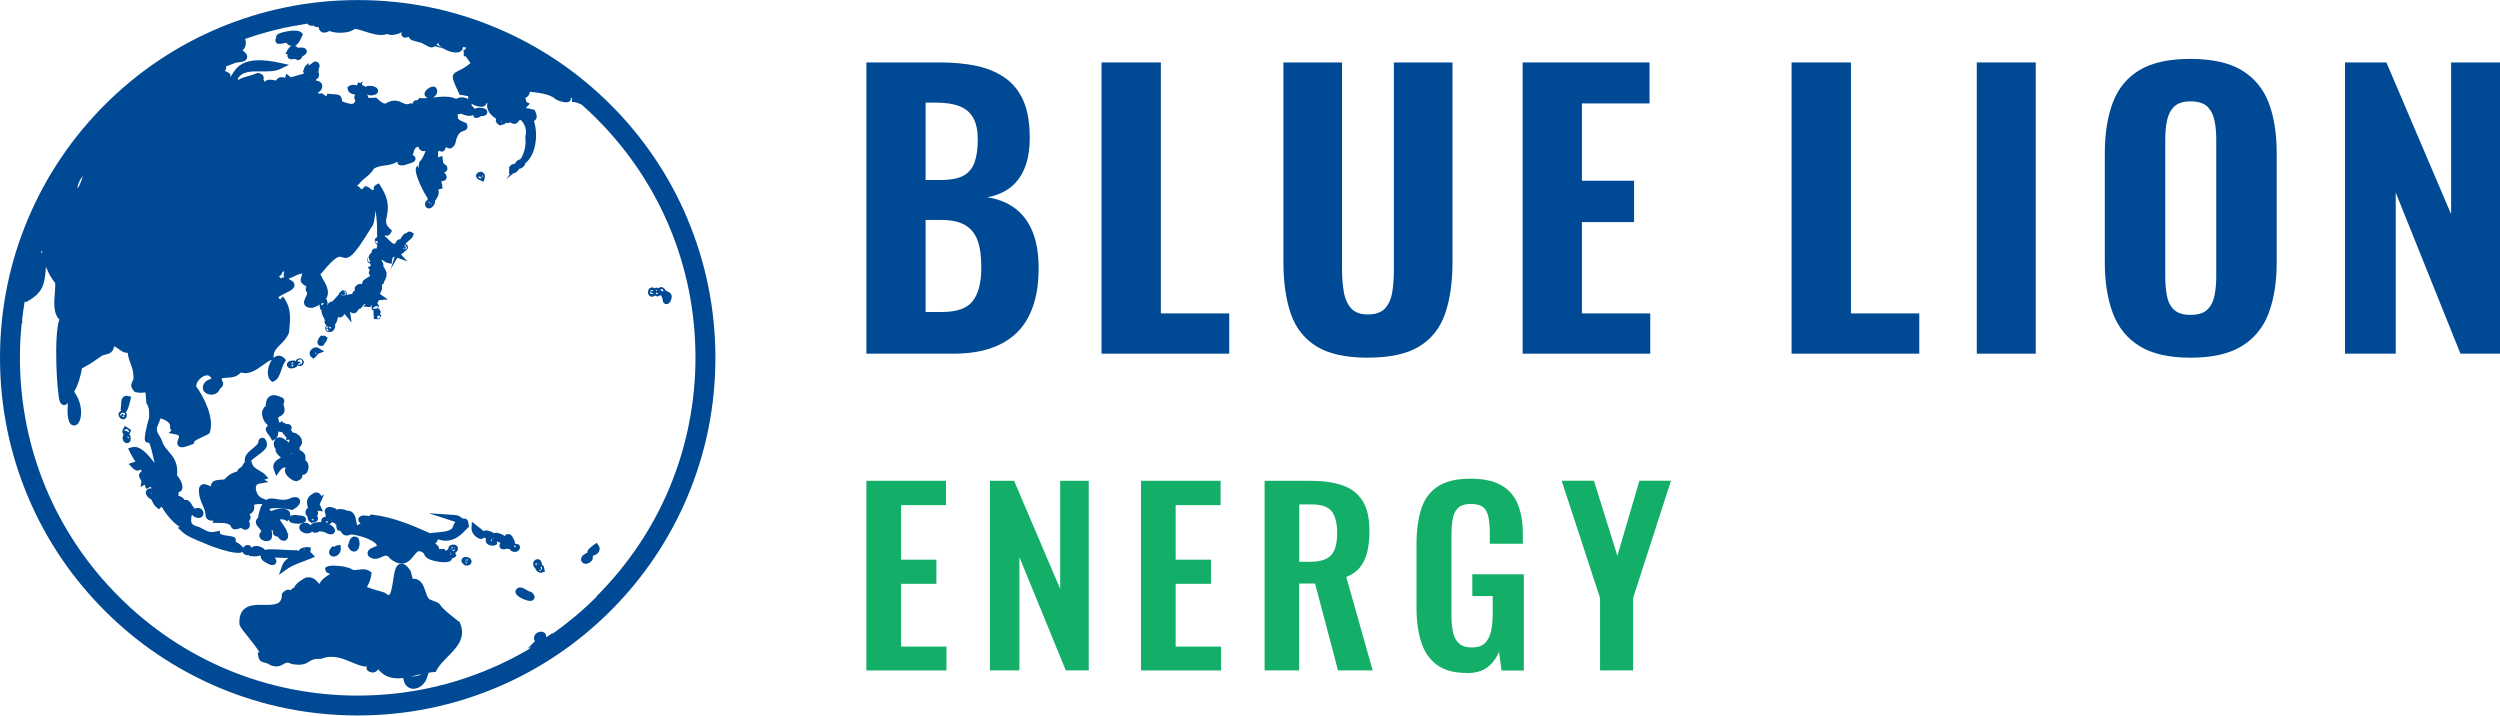
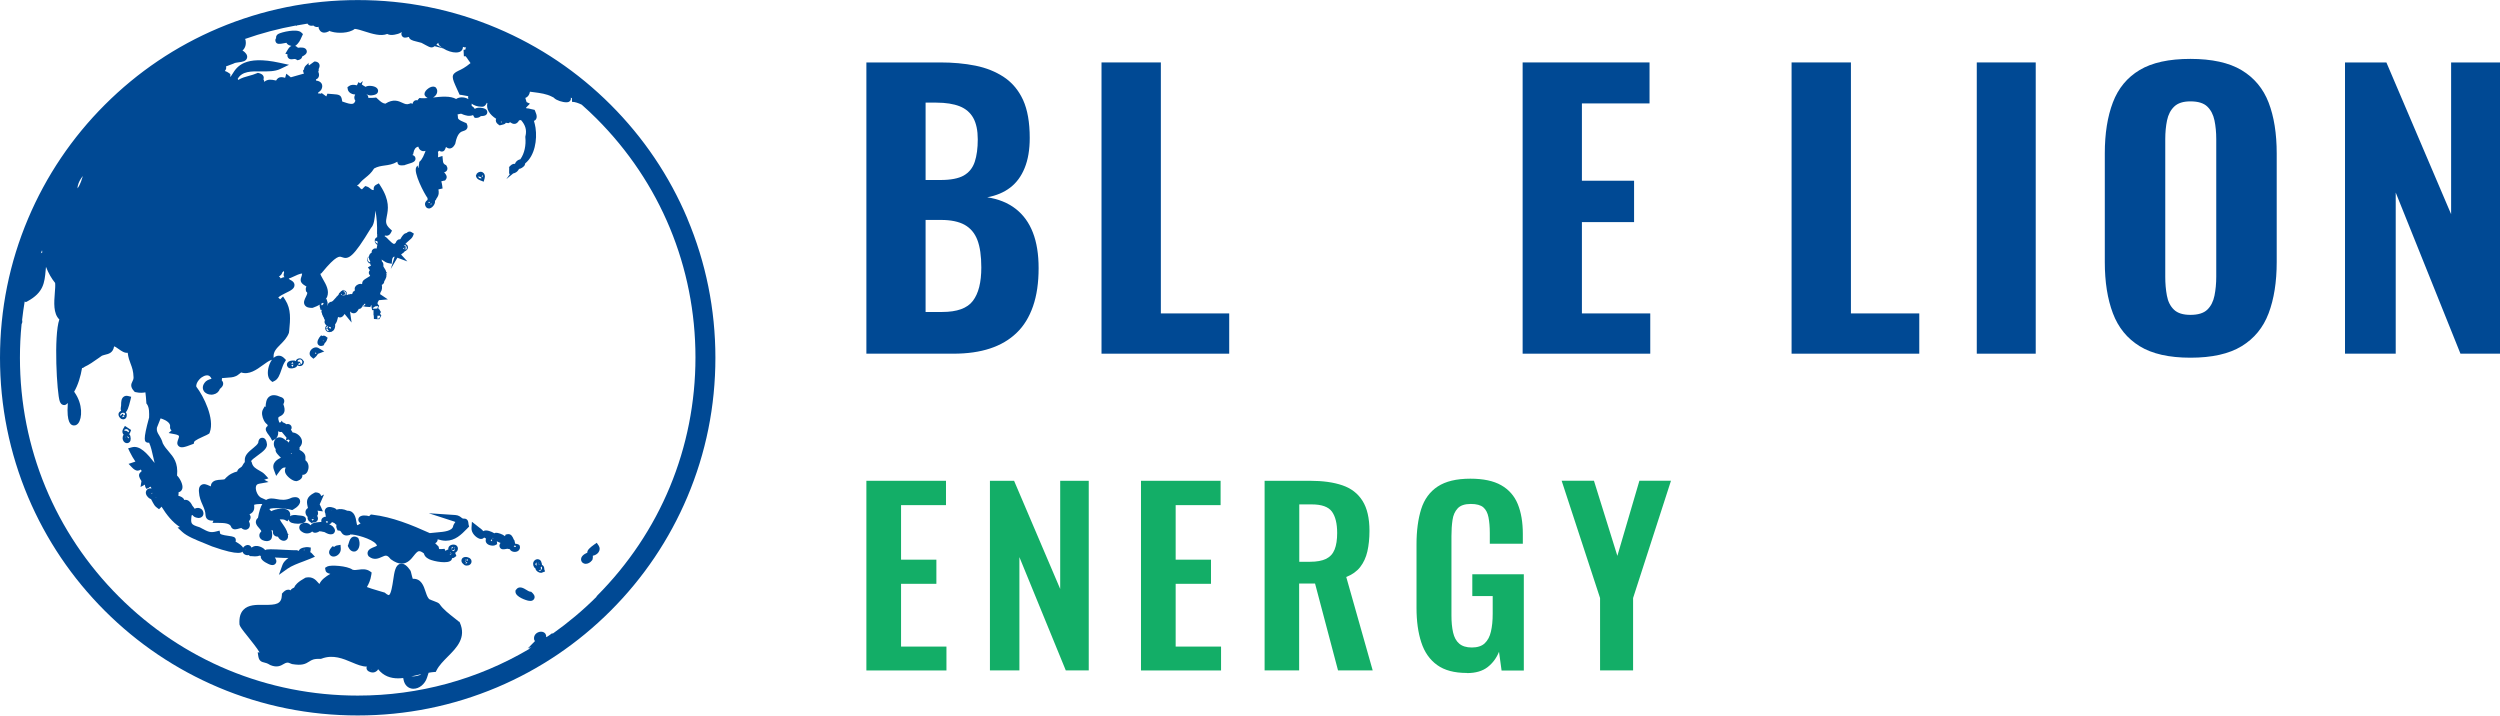
<svg xmlns="http://www.w3.org/2000/svg" id="_レイヤー_2" data-name="レイヤー 2" viewBox="0 0 380 108.76">
  <defs>
    <style>
      .cls-1 {
        fill: #004994;
      }

      .cls-2 {
        fill: #13ae67;
      }
    </style>
  </defs>
  <g id="_レイヤー_1-2" data-name="レイヤー 1">
    <g>
      <g>
        <path class="cls-1" d="M48.8,52.59c.06,0,.12-.01.18-.03l.19-.05.11-.18s.05-.09.06-.15c0,0,0-.01.01-.02.19-.16.3-.37.32-.44l.13-.38-.3-.22c-.06-.05-.26-.17-.53-.05l-.16-.1-.28.34s-.08.11-.11.21c-.04.05-.08.12-.11.21-.14.38-.02.6.1.71.1.1.23.15.37.15ZM49.07,51.75l.03-.03s0,0,0,0c.06.06.11.12.13.18l-.17-.14ZM48.91,51.33s.01,0,.02,0h-.05s.02,0,.03,0Z" />
        <path class="cls-1" d="M42.3,5.16c-.37.22-.35.52-.33.64-.11.13-.15.28-.09.49.16.5.6.42,1.57.23.03,0,.06-.01.09-.02,0,0,0,0,0,0,.16.33.48.42.76.48-.26.11-.44.36-.58.6l-.35.59.33.08c-.04.2-.02.38.11.55.22.27.54.22.71.19.21-.04.34-.05.51.05l.19.12.22-.06c.2-.06.35-.17.43-.32.04-.07.06-.14.07-.2.28-.13.85-.43.66-.94-.17-.48-.86-.45-1.31-.38-.12-.12-.26-.23-.42-.28l.04-.03c.51-.37.72-.84.9-1.25l.24-.52-.26-.25c-.64-.62-3.03-.04-3.49.23Z" />
        <path class="cls-1" d="M40.63,64.52c.01.08.04.15.07.23-.06.03-.12.07-.17.13-.33.39,0,.84.36,1.3.09.12.21.28.24.35l.25.47.46-.27c.32-.19.45-.62.45-.94,0-.08-.01-.15-.03-.23.17.08.36.14.57.09.24.31.55.68.72.87l-.1.4.45-.11c.05.05.1.11.14.17-.01.01-.02.02-.03.03-.07.08-.11.17-.13.27-.02-.03-.05-.07-.08-.1l-.22-.23-.08.03-.06-.05c-.72-.68-1.24-.44-1.43-.31-.38.27-.5.87-.28,1.36.05.11.11.2.18.28-.11.32.14.61.3.8.17.2.33.37.49.5-.52.26-1.48.78-1.05,1.9l.33.88.55-.76c.22-.31.45-.49.67-.52.08-.01.16,0,.24.01-.11.17-.24.5,0,.95.25.46,1.04,1.11,1.57,1.11.03,0,.06,0,.08,0l.08-.02c.25-.08.59-.22.74-.56.06-.14.07-.27.05-.38.04,0,.08,0,.12,0,.37-.03.67-.35.78-.84.13-.54-.03-1.06-.41-1.34-.04-.06-.03-.11-.02-.24.03-.42,0-.9-.84-1.34l-.06-.03c.01-.13.02-.26,0-.39.36-.34.48-.82.29-1.28-.2-.48-.73-.92-1.34-.98-.07-.14-.17-.28-.26-.41.05-.07.09-.15.11-.24.04-.25-.1-.53-.44-.61l-.08-.02h-.08c-.08.02-.15.03-.21.03-.12-.1-.24-.16-.32-.2l-.06-.03s-.09-.03-.14-.04l-.19-.27-.11.24c-.09,0-.18.03-.25.05-.27-.78-.13-.84.08-.93.75-.35.91-.88.54-1.87.1-.19.22-.44.09-.72-.12-.25-.36-.33-.5-.37-.69-.32-1.22-.36-1.63-.12-.58.34-.63,1.08-.66,1.62,0,0,0,.01,0,.02l-.14-.09-.26.47c-.27.47-.1,1.17.13,1.63.14.29.32.5.52.64ZM44.3,68.99s-.07-.04-.11-.07c.06-.02.12-.05.17-.08l-.05.15s0,0,0,0ZM44.18,68.52s0-.02.01-.02c.01,0,.02.01.03.02-.02,0-.03,0-.04,0Z" />
        <path class="cls-1" d="M49.24,75.17l-.44.23s0-.02,0-.03c-.04-.21-.2-.47-.73-.52h-.15s-.13.05-.13.05c-1.25.64-1.21,1.29-1.04,2.06.02.08.04.17.06.26-.21.11-.33.3-.37.5-.06.31.1.65.33.86,0,0,0,.01,0,.01-.04.15-.06.44.31.71l.32.24.15-.13c.19.02.48,0,.66-.23.06-.08.19-.3.08-.61l-.02-.05s-.05-.07-.07-.1c.22-.26.15-.57.06-.8l.82.11-.37-.83c-.04-.1-.09-.18-.12-.24.02-.05.05-.12.09-.19l.57-1.3ZM47.73,78.69s-.07-.02-.11-.03c0,0,.01,0,.02-.01.03,0,.05,0,.08,0,0,.01,0,.03,0,.05ZM47.34,78.88s.02.02.03.03c0,0,.02,0,.03,0l-.05.02s0-.03-.01-.04ZM47.51,79.14s-.1-.08-.14-.16l.13-.07c.06,0,.14.01.2,0-.05.11-.13.19-.19.21Z" />
        <path class="cls-1" d="M69.76,94.5l-.09-.08c-.19-.15-.38-.3-.58-.46-.85-.67-1.74-1.35-2.26-2.12l-.05-.06c-.15-.16-.38-.25-.86-.43-.19-.07-.51-.19-.7-.29l-.15-.21c-.16-.23-.28-.6-.4-.96-.26-.8-.65-1.99-1.93-1.91-.07-.19-.15-.53-.19-.69-.07-.31-.11-.49-.21-.63-.38-.53-.89-1.11-1.5-.96-.74.18-.89,1.2-1.08,2.5-.1.69-.32,2.13-.64,2.25-.04.01-.21-.01-.55-.3l-.08-.07-.95-.28c-.81-.24-1.47-.44-1.77-.57.02-.03.03-.06.05-.09.19-.34.5-.91.63-1.82l.04-.3-.25-.18c-.57-.4-1.22-.32-1.74-.25-.34.05-.67.09-.92,0-.81-.6-3.34-.74-3.82-.49l-.35.21.06.36c.05.3.27.45.74.56-.68.39-1.38.89-1.65,1.53-.06-.03-.17-.16-.25-.25-.3-.35-.81-.92-1.8-.72l-.08.02-.17.1c-.3.17-.76.44-1.11.78-.23.22-.37.43-.44.62h0s-.29.15-.29.15c-.13.07-.2.17-.24.27-.1-.06-.22-.1-.37-.1,0,0,0,0,0,0-.35,0-.63.25-.83.47l-.13.14v.19c-.06,1.4-.84,1.53-2.75,1.51-1.16-.02-2.36-.03-3.1.75-.47.49-.66,1.2-.6,2.17v.06c.07.32.39.75,1.31,1.89.52.65,1.41,1.76,1.75,2.37l-.29-.03.1.64c.12.73.56.83.89.91.21.05.48.11.87.36l.08.04c1.01.42,1.59.08,2.01-.17.37-.21.57-.33,1.14-.04l.14.05c1.48.25,2.01,0,2.61-.39.36-.23.67-.44,1.66-.4h.1s.1-.03.1-.03c1.74-.67,3.28-.01,4.65.57.73.31,1.52.64,2.25.63-.02.05-.06.1-.06.16,0,.11,0,.37.31.56.14.09.4.18.65.18.13,0,.26-.03.38-.09.11-.06.35-.18.42-.41.84,1.05,1.91,1.39,3.05,1.39.25,0,.51-.02.77-.05l.06.3c.16.78.7,1.29,1.41,1.33.03,0,.06,0,.09,0,.88,0,1.74-.7,2.06-1.69l.24-.74c.27-.05.54-.09.8-.11l.29-.02.13-.26c.37-.73,1.04-1.4,1.69-2.06,1.35-1.35,2.87-2.89,1.83-5.19l-.05-.11ZM56.5,101.78s.03.01.05.01c0,.01-.02.03-.03.04-.01-.01-.01-.04-.02-.05ZM64.01,102.47c-.24.24-.9.36-1.5.35.35-.08.7-.16,1.04-.24.16-.04.32-.08.47-.12h-.01Z" />
        <path class="cls-1" d="M79.03,83.17c0-.39-.22-.46-.74-.54,0-.17-.06-.33-.09-.43v-.08s-.09-.08-.09-.08c-.03-.04-.04-.1-.07-.15-.09-.22-.33-.82-.93-.69l-.26.06-.09.24c-.4-.33-1.1-.53-1.37-.52-.09,0-.17.04-.25.08l-.28-.15s-.92-.48-1.37-.19l-.03.02c-.07-.09-.14-.17-.2-.23l-1.53-1.2-.06.95c-.05.77.68,1.44,1.2,1.62.09.03.18.04.26.04.21,0,.36-.1.46-.22.08.06.18.11.29.17-.12.27-.06.57.15.77.2.2.57.3.87.3.13,0,.25-.02.34-.06l.33-.17-.04-.35s-.02-.06-.03-.09l.1.05c.17.08.33.16.48.21-.14.18-.23.4-.11.66.2.4.63.31.92.26.08-.01.2-.04.22-.04l.38.07c.13.28.45.41.75.41.07,0,.14,0,.21-.02.36-.07.59-.35.59-.68ZM78.41,83.15s0,0,0,0c-.1-.01-.24-.03-.33-.05.08-.06.14-.14.17-.22.06.03.14.11.17.26ZM74.93,81.75s.04.07.06.11c-.02,0-.05-.02-.07-.02l-.06-.04.07-.05ZM74.81,82.16s0,.08-.03.11l-.03-.02.06-.1ZM74.74,82.25l-.16-.08c.05-.09.13-.16.2-.19,0,.01.01.02.02.04l-.05.23ZM76.75,83.08h.01s0,0,0,0c0,0,0,0-.01,0Z" />
        <path class="cls-1" d="M90.7,82.5l-.42.3c-.58.42-1.05.81-1.01,1.21-.05.02-.1.04-.15.07-.72.34-.81.76-.8.98.01.28.2.52.47.6.08.03.16.04.25.04.32,0,.67-.18.93-.51l.07-.09.03-.11c.03-.12.07-.32.04-.52.34-.06.68-.25.87-.53.22-.32.23-.7.01-1.02l-.29-.42Z" />
        <path class="cls-1" d="M80.87,90.07l-.13-.12-.17-.02c-.14-.01-.38-.16-.58-.28-.36-.22-1.1-.69-1.56,0l-.08.12v.15c-.02.85,1.78,1.35,1.8,1.35.09.02.27.07.45.07.22,0,.45-.06.59-.31.24-.44-.18-.83-.32-.96Z" />
        <path class="cls-1" d="M49,80.83c.19,0,.29.01.56.18h0c.16.09.45.21.73.21.17,0,.33-.04.45-.16.07-.06.38-.4-.03-.89-.14-.22-.4-.35-.68-.49.19-.05.34-.14.41-.31,0,0,0-.02,0-.03.13.06.26.13.4.17.08.12.19.21.31.27-.05.14-.06.34.05.58l.11.26.28.04c.14.02.16.05.26.2.12.2.4.67,1.12.5l.22-.05.04-.07c.65-.06,3.26.61,3.95,1.47.1.13.11.2.1.26-.09.05-.25.11-.37.16-.43.17-.88.35-1.01.75-.06.2-.04.41.08.59l.04.07.06.05c.75.61,1.47.29,1.95.07.55-.25.8-.36,1.28.25l.1.1c.65.48,1.19.66,1.64.66.9,0,1.46-.7,1.84-1.19.28-.35.54-.68.8-.7.18-.02.44.1.75.35.05.27.23.6.79.87.74.35,2.9.75,3.37.14.07-.09.1-.19.11-.3.02,0,.03,0,.05,0,.09,0,.18-.02.28-.09l.33-.24-.14-.37s-.04-.07-.06-.1c.11-.05.21-.14.32-.29l.04-.06c.16-.31.07-.65-.22-.82-.31-.18-.86-.11-1.09.25-.07.11-.1.26-.08.41h0c-.21.03-.33.12-.41.21,0,0-.01-.01-.01-.01l-.15-.31-.34.03c-.36.03-.45,0-.47,0,0,0-.03-.04-.06-.2l-.02-.15-.1-.11c-.09-.1-.22-.22-.36-.35-.02-.02-.05-.04-.07-.07.19-.1.34-.25.37-.49,0-.04,0-.07,0-.11.44.14.86.22,1.23.22,1.45,0,2.38-.95,3.22-1.81l.34-.35-.08-.28c-.02-.09-.03-.16-.03-.23-.04-.59-.4-.71-.73-.7h-.08s-.05.02-.21-.11c-.19-.16-.48-.4-.97-.43l-4.04-.27,3.85,1.25c.09.03.15.05.2.08-.02.04-.05.07-.07.1-.08.11-.16.24-.23.39l-.04.14c-.11.75-1.49.87-2.23.93l-1.32.13c-2.77-1.25-5.7-2.45-8.71-2.8l-.24-.03-.17.16s-.07.06-.11.1l-.18-.05s-1.14-.28-1.41.36c-.07.17-.11.48.3.78-.28.2-.44.26-.52.28-.05-.12-.09-.38-.12-.54-.09-.56-.28-1.69-1.37-1.66-.56-.27-1.15-.33-1.65-.17-.04-.06-.1-.12-.18-.17-.18-.11-.98-.42-1.39-.06l-.05.05c-.2.23-.22.52-.08.75l.05.34s.04.09.06.14c-.17.03-.29.07-.3.07-.35.14-.45.42-.42.63v.08s.03.02.04.04c-.06,0-.11,0-.18.01-.78.06-1.3.13-1.47.5-.03-.02-.06-.04-.09-.06-.17-.2-.45-.32-.77-.32-.43,0-.77.22-.86.55-.04.15-.08.54.41.83.23.17.51.24.76.24.22,0,.42-.05.57-.14.08-.04.14-.1.19-.16.09.1.21.17.35.19.21.03.53-.04.78-.23.17.04.31.05.43.05ZM49.84,79.24c-.02.12-.07.22-.13.27-.01,0-.03-.02-.05-.03l-.14-.26c.1.02.22.03.32.02ZM68.47,84.01l.13.07h.02s.01.04,0,.06c0,0,0,0,0,.01-.07-.05-.14-.09-.23-.11.01-.01.02-.03.03-.04,0,0,.02-.01.03-.02.01,0,.02.02.03.03ZM68.53,84.33l-.08-.05c-.05-.03-.09-.06-.14-.08,0,0,0,0,0,0,.09.03.2.05.27.05-.01.03-.02.07-.04.1v-.02ZM68.69,83.63c-.09-.14-.08-.3-.02-.43.03-.04.1-.07.17-.08l-.04.19c-.15.04-.25.15-.05.29.15.03.21.07.35-.13.06-.12-.02-.17-.14-.18l.07-.11s.14.17.1.35c-.04.17-.16.24-.19.25-.07-.05-.15-.1-.23-.14,0,0-.02-.01-.02-.02ZM50.36,77.62s-.03,0-.04,0c0-.02,0-.04.02-.05,0,.02.01.04.02.06Z" />
        <path class="cls-1" d="M46.51,78.96c0-.52-.52-.57-1.19-.63-.43-.08-.95-.1-1.24.15.12-.43-.06-.76-.31-.94-.55-.39-1.82-.22-2.55.16-.16-.16-.24-.27-.28-.33.48-.24,2.4-.12,3.28.11l.19.05.17-.09c.59-.32,1.21-.89,1-1.45-.1-.27-.39-.55-1.18-.36l-.1.04c-.89.43-1.61.31-2.24.19-.54-.1-1.1-.19-1.61.13l-.76-.34c-.46-.2-.87-1.03-.8-1.61.04-.3.18-.45.49-.51l1.44-.26-.66-.35.64-.21-.53-.58c-.24-.26-.55-.44-.86-.61-.51-.29-.96-.55-1.11-1.11l-.07-.25-.08-.03v-.02c.12-.23.62-.59,1.03-.89.78-.57,1.59-1.16,1.37-1.88-.04-.34-.24-.8-.68-.8-.2,0-.56.09-.62.76-.09.25-.5.59-.83.86-.61.5-1.23,1.02-1.21,1.75v.33c-.14.14-.24.32-.3.43-.05.09-.1.19-.14.23-.09.1-.17.14-.26.2-.21.13-.4.29-.46.57-.57.14-1.23.42-1.82,1.08l-.05.07c-.08.07-.44.09-.64.1-.48.03-1.03.07-1.33.49-.11.15-.16.32-.17.52-.08-.03-.17-.07-.23-.1-.37-.17-.82-.38-1.22-.11-.37.25-.38.72-.35,1.04.04.83.31,1.44.55,1.98.22.5.44.98.46,1.65.1.73.79.77,1.2.75l-.15.34h.89c.85,0,1.77.05,1.94.59l.03.08.05.07c.29.37.75.23,1.12.12.1-.03.24-.07.34-.09.22.2.44.27.63.27s.33-.07.44-.16c.29-.25.32-.7.1-1.12.04-.06.09-.13.13-.2.15-.25.14-.46.1-.59-.03-.11-.09-.2-.15-.27.79-.36.74-.97.72-1.29,0-.06-.01-.15-.03-.14,0,0,.15-.12.9-.14h.36c-.27.45-.48,1.12-.66,2.11-.18.14-.28.31-.31.51-.07.43.22.74.47,1.02.29.32.36.44.34.54-.4.37-.29.75-.24.87.17.42.69.59,1.08.59.06,0,.11,0,.16-.01.37-.05.55-.28.6-.5.12-.38.05-.81-.04-1.19.08.06.16.1.23.13-.04.18-.04.39.09.58.17.26.44.31.67.32.15.39.61.68,1,.61.28-.05.55-.3.52-.74,0-.05-.01-.1-.02-.15l.13-.06-.16-.12c-.13-.55-.44-.99-.74-1.43-.18-.25-.34-.49-.47-.74.25-.02.62,0,.75.07l.42.22.17-.28.07.16c.15.32.54.46,1.35.49h.03s.03,0,.03,0c.63-.06,1.17-.11,1.17-.64Z" />
        <path class="cls-1" d="M54.33,81.7c-.29-.18-.54-.16-.69-.1-.39.15-.51.55-.62.91-.03.09-.05.18-.08.26l-.08.2.09.19c.27.56.61.68.85.68.14,0,.25-.04.29-.06.58-.27.7-1.24.42-1.87l-.06-.14-.13-.08Z" />
        <path class="cls-1" d="M50.8,83.12l-.27-.09-.22.27c-.42.5-.29.85-.17,1.02.13.18.33.28.56.28.1,0,.21-.02.32-.06.4-.14.82-.57.78-1.17l-.04-.56-.55.1c-.18.03-.31.13-.41.22Z" />
        <path class="cls-1" d="M47.64,54.53l.32-.27c.1-.08.17-.18.24-.29.04-.05.1-.15.14-.19l.95-.36-.9-.53c-.4-.23-.92,0-1.17.37-.24.35-.2.76.1,1l.32.27ZM48.06,53.79s-.1,0-.17-.04l.12-.21c.06.08.07.19.05.25Z" />
        <path class="cls-1" d="M43.98,55.94l.07.04h.08s.07.02.12.02c.27,0,.82-.08.96-.48.11.08.24.13.38.13h0c.25,0,.46-.15.55-.39l.07-.28-.15-.22c-.29-.42-.67-.29-.83-.21l-.12.08c-.08.07-.13.16-.15.26-.06-.04-.12-.07-.21-.09h-.05s-.9-.08-1.07.47c-.06.21-.01.51.34.69ZM45.28,55.36l.27-.2.14.27c-.11.05-.29.02-.4-.07ZM45.59,54.63c.13,0,.27.08.33.23.07.17.02.37-.12.5l-.21-.22h0s.06-.02.08-.06h0c-.07-.09-.08-.15-.22-.08l-.25-.1c.06-.15.21-.26.38-.26ZM44.47,55.74c-.07-.04-.14-.13-.19-.26.1,0,.21-.02.31-.05l-.06.24s-.04.05-.06.07ZM44.58,55.27c-.07,0-.2.02-.3.04l.14-.28s.13.11.17.24Z" />
        <path class="cls-1" d="M19,63.66c.07-.04.28-.2.26-.51.02-.14,0-.32-.15-.51.21-.13.42-.58.72-1.85l.11-.48-.48-.12c-.25-.06-.49-.02-.67.12-.36.27-.37.78-.38,1.15,0,.05,0,.1,0,.14-.06.32-.11.65,0,.86-.21.07-.31.22-.34.28-.16.32.02.64.22.82.14.13.29.18.43.18.11,0,.2-.03.28-.08ZM18.6,63.42l.04-.23c.07.06.14.08.1-.07.05-.1-.02-.15-.06-.2-.16-.03-.18.04-.16.11l-.24.17s-.02-.07-.03-.1c.02-.1.08-.22.22-.3.15-.09.31-.08.42-.04l-.21.16.21-.15s.05.03.07.04c.02.02.06.12.04.24l-.27.07.21.1c-.1.16-.27.21-.35.19h0Z" />
        <path class="cls-1" d="M19.8,66.29l-.03-.15-.14-.14c.06-.07.11-.15.16-.27l.14-.37-.94-.62-.27.45c-.15.25-.16.55-.01.78.02.04.06.06.09.09-.24.34-.2.77,0,1.03.13.17.31.27.5.27.08,0,.16-.02.23-.05.31-.14.41-.49.29-1.01ZM19.59,66.64l-.33-.29c.17-.01.29.08.34.15.04.07-.02.14-.02.14ZM19.16,65.23c.16,0,.31.07.39.21.06.09.06.2.02.27l-.43-.26-.03.05-.27-.09c.03-.05.14-.17.32-.17ZM18.96,66.49s.11-.09.19-.12l-.09.09-.1.02Z" />
        <path class="cls-1" d="M22.57,74.23s-.03,0-.05,0c.01,0,.03,0,.04.01h0Z" />
        <path class="cls-1" d="M82.53,85.96s-.1-.08-.16-.11c0-.02,0-.04,0-.06,0-.1-.02-.2-.07-.29-.03-.2-.15-.34-.28-.42-.25-.15-.57-.1-.78.12-.25.26-.28.65-.06,1.01.06.08.13.14.21.19,0,.04,0,.09.02.13.1.27.48.54.81.54.06,0,.11,0,.16-.03l.47-.18-.12-.35c.02-.22-.06-.43-.22-.58ZM82.04,85.75s0,.01,0,.01c-.05,0-.11,0-.16.02,0-.05-.02-.09-.07-.11.02-.08.01-.12-.02-.15.02,0,.04,0,.06,0l-.05.15.24.07ZM81.37,85.79c0-.18.17-.25.22-.27.02,0,.04,0,.05,0-.09.05-.16.2-.05.39-.01.01-.03.02-.04.04-.02,0-.04,0-.05-.01-.06-.04-.1-.08-.13-.13,0,0,0,0,0-.01ZM82.35,86.53l-.12.04.08.03c-.05.07-.12.12-.18.15-.09.03-.19.01-.27-.05l.37-.12h0s0,0,0,0c.04-.12,0-.21-.07-.27.06-.06.11-.14.15-.22,0,0,0,0,0,0,.04.06.1.18.08.33,0,.04-.02.08-.04.11Z" />
        <path class="cls-1" d="M70.79,84.66c-.36-.01-.56.19-.62.38-.13.38.18.66.35.78.12.12.27.15.41.15.11,0,.22-.02.29-.04l.14-.06c.25-.14.36-.4.3-.66-.1-.42-.61-.55-.87-.56ZM71.09,85.01s.05.13.05.21l-.05.04s-.03-.01-.04-.02l-.06-.26s.06.02.1.03ZM70.85,85.01l.11.19c-.08-.03-.18-.04-.24-.04.03-.07.08-.12.13-.15ZM70.67,85.37s.01-.04.02-.07c.04.04.09.09.18.15l-.19-.05s0-.02,0-.03ZM70.8,85.66s-.03-.03-.04-.05l.11-.16h0s0,.02.07.02l.11.03c-.08.1-.18.15-.25.16Z" />
-         <path class="cls-1" d="M101.89,44.56l-.07-.06c-.19-.12-.41-.26-.63-.31-.07-.23-.26-.43-.53-.52l-.12-.04-.12.02c-.14.02-.24.08-.33.14-.15-.07-.32-.09-.48-.03-.04.01-.07.04-.1.06-.2-.15-.45-.18-.67-.06-.1.05-.41.28-.33.83l.02.11.06.09c.12.19.31.3.52.31h.02c.11,0,.28-.04.43-.19.1.07.21.13.32.14.02,0,.04,0,.06,0,.15,0,.27-.07.37-.17.04.01.06.03.1.04h.01s.07.01.11.02c.04.16.1.32.18.5l.02.05c0,.23.05.61.43.72.04.01.09.02.15.02.16,0,.39-.07.58-.4.17-.31.37-.92,0-1.26ZM100.24,44.27s0,.02,0,.03c0,.02-.01.05-.02.07,0-.03,0-.07.01-.1ZM100.55,44.43s.03,0,.05,0c-.01.02-.03.04-.04.06v-.06ZM100.63,43.94s.02,0,.03,0c0,0,0,0,0,0h0c.06.02.15.12.17.27-.05.02-.09.05-.14.09-.02-.03-.05-.06-.09-.09l.07-.26h0l-.07.26s-.06-.04-.1-.06c-.02,0-.03.01-.05.02,0-.01,0-.03-.01-.04-.02-.03-.04-.05-.06-.08.08-.07.18-.11.25-.11ZM99.88,44.06c-.02.06-.03.12-.04.17-.04,0-.07,0-.08.05,0-.06-.02-.12-.05-.18.05-.03.1-.03.16-.04ZM99.13,44.09s0,0,.01,0c.03,0,.09.01.15.04-.02.06-.03.13-.03.2-.03-.17-.21-.2-.25,0l-.17-.12c.05-.06.15-.13.29-.13ZM98.87,44.59c-.1-.1-.11-.22-.1-.25l.23.08s0,.06,0,.09c.02.04.12.15.24,0h0,0s0-.03,0-.04h.01s0,.02,0,.04h0s.03.09.06.13c-.02,0-.02.02-.04.03-.15.06-.31.03-.42-.07ZM99.96,44.7c-.07.03-.17.03-.26,0l.02-.03c.03-.09.05-.18.05-.27.01.03.07.1.14.12.03.05.06.1.1.15-.02,0-.03.02-.05.03Z" />
        <path class="cls-1" d="M73,27.41l.52.21.15-.54c.1-.36-.01-.71-.29-.88-.2-.13-.54-.16-.85.14l-.07.07-.13.32.08.2c.03.08.11.29.59.49ZM73.35,26.57c.03.1.04.22-.02.35l-.11-.05.12-.3ZM73.06,26.91l.15.16c-.05.04-.22.08-.37-.02-.12-.08-.15-.2-.14-.24l.36.1Z" />
        <path class="cls-1" d="M104.48,33.21c-2.74-6.48-6.66-12.29-11.65-17.28-4.99-4.99-10.81-8.91-17.28-11.65-6.7-2.84-13.83-4.27-21.17-4.27s-14.46,1.44-21.17,4.27c-6.48,2.74-12.29,6.66-17.28,11.65-4.99,4.99-8.91,10.81-11.65,17.28C1.44,39.92,0,47.04,0,54.38s1.44,14.46,4.27,21.17c2.74,6.48,6.66,12.29,11.65,17.28,4.99,4.99,10.81,8.91,17.28,11.65,6.71,2.84,13.83,4.27,21.17,4.27s14.46-1.44,21.17-4.27c6.48-2.74,12.29-6.66,17.28-11.65,4.99-4.99,8.91-10.81,11.65-17.28,2.84-6.71,4.27-13.83,4.27-21.17s-1.44-14.46-4.27-21.17ZM90.69,90.69c-2.09,2.09-4.33,3.96-6.7,5.64l-.04-.1-.51.37c-.24.18-.37.23-.42.24,0,0,0,0-.01,0,.03-.22-.03-.39-.1-.49-.2-.31-.64-.42-1.06-.26-.47.17-.74.6-.67,1.06l.02.1c.03.08.07.14.12.19l-1.1,1.12.54-.22s-.02.01-.02.02c-.11.07-.27.18-.36.32-7.8,4.59-16.71,7.05-26,7.05-13.72,0-26.61-5.34-36.31-15.04-9.7-9.7-15.04-22.59-15.04-36.31,0-1.72.08-3.42.25-5.11.04-.07.07-.14.09-.22.04-.14.02-.28-.01-.42.1-.94.24-1.87.39-2.8l.19.09.23-.12c2.46-1.34,2.6-2.83,2.77-4.72.02-.17.03-.34.05-.52.36.95.85,1.79,1.39,2.45.04.39,0,.94-.05,1.53-.11,1.41-.25,3.12.69,4.02-.87,2.44-.37,11.25.06,12.43.18.5.48.59.69.58.22-.01.38-.13.5-.32,0,.05.02.1.03.15-.2,2.88.49,3.14.71,3.23.24.09.61.06.89-.3.59-.76.72-2.87-.57-4.7l-.06-.09c.59-1,1-2.38,1.2-3.6.14,0,.27-.07.4-.19.64-.28,1.4-.82,2.14-1.34.16-.12.32-.23.48-.34.17-.07.34-.11.52-.16.48-.11,1.18-.27,1.33-1.26.14.02.38.17.72.42.41.29.87.62,1.35.55.09.74.27,1.22.45,1.69.21.55.41,1.08.44,2.05,0,.29-.09.44-.17.61-.21.41-.36.83.25,1.49l.1.11.15.04c.68.16,1.16.08,1.45.03,0,0,.01,0,.02,0,.06.32.1,1.03.14,1.53v.14s.09.11.09.11c.38.55.35,1.37.33,2.05-.97,3.54-.68,3.65-.32,3.79.12.05.22.05.32.02.29.63.46,1.42.64,2.23.06.28.13.57.2.86-1.09-1.38-2.22-2.73-3.46-2.38l-.57.16.25.53c.25.53.55,1.01.86,1.48l-1.04.35.55.57c.21.22.52.46.82.46.04,0,.09,0,.13-.02l.3-.09.03-.1c.06.09.11.18.17.27l-.23.23c-.37.37-.08.84.09,1.13.03.06.07.11.1.16l-.14.9.68-.36c-.04.26.12.51.22.65l.36-.16.02-.05.06-.03s0,0,0,0c0,0,0,0,0,0l.19-.1c.05.1.1.19.15.29-.02,0-.04-.02-.06-.02h-.09c-.42-.02-.63.22-.7.46-.13.44.25.9.56,1.08.07.04.14.07.21.09l.28.53c.13.25.3.54.58.74l.35.26.31-.3s.04-.06.07-.09c.76,1.23,1.65,2.36,2.79,3.1l-.35.08.7.65c.72.67,2.06,1.21,3.36,1.73.4.16.8.32,1.19.49,2.15.76,3.3.98,3.93.98.41,0,.6-.09.69-.19.06.22.23.43.56.52h.05c.05.02.1.02.15.02.06,0,.12-.01.17-.03.02.02.05.04.07.06l.15.11h.16c.21.02.41.04.58.04.28,0,.51-.03.66-.12.08.02.16.04.23.05v.12c-.05.66,1.35,1.18,1.36,1.19.15.06.29.08.41.08.2,0,.36-.08.48-.23.27-.36,0-.76-.12-.92.46.03,1.03.06,1.53.07.2,0,.37,0,.54,0-.43.31-.77.66-.91,1.06l-.54,1.51,1.3-.93c.63-.45,1.6-.81,2.46-1.13.38-.14.75-.28,1.07-.42l.65-.28-.48-.52c-.07-.08-.15-.14-.25-.18.03-.07.07-.14.07-.23l.03-.46-.46-.07c-.18-.03-1.05.07-1.28.41l-.11.17s-.08-.05-.14-.07l-.13-.04h-.12c-.14.02-.93-.02-1.56-.05-2.21-.11-2.9-.15-3.14.04-.03-.05-.08-.1-.13-.16-.34-.31-1.22-.72-1.82-.3l-.08.06s-.03,0-.05,0c-.09-.21-.26-.34-.45-.37-.32-.06-.65.14-.83.41-.14-.32-.57-.61-1.14-.94.03-.07.04-.15.04-.24-.01-.48-.44-.53-.98-.61-.3-.04-1.19-.16-1.39-.34l-.1-.48-.51.13c-.88.23-1.22.05-2.2-.47l-.28-.15-.08-.03c-1.32-.41-1.33-.52-1.18-1.79.03-.02.07-.03.11-.04.01,0,.03-.01.04-.02.11.2.34.39.85.45h.03s.04,0,.05,0c.26,0,.49-.12.62-.32.09-.14.2-.43-.03-.83l-.09-.12c-.28-.28-.72-.34-1.09-.14,0,0,0,0-.02.01-.08-.14-.21-.29-.35-.46-.16-.33-.41-.75-.83-.87-.15-.04-.29-.04-.41-.01-.12-.38-.51-.51-.8-.61-.03,0-.06-.02-.1-.03.05-.19.05-.38.04-.53.3-.06.51-.27.58-.59.12-.55-.34-1.49-.81-1.95.19-1.95-.55-2.81-1.26-3.64-.32-.37-.65-.75-.91-1.26-.13-.51-.35-.87-.54-1.19-.25-.4-.41-.67-.36-1.15l.07-.19c.19-.5.36-.92.5-1.26l.34.12c.42.15,1.2.58,1.1,1.13v.07c-.02.14.02.35.22.51l-.44.4.99.19c.46.09.55.22.57.24.06.1-.04.37-.11.55-.11.29-.26.69.06,1,.35.34.89.2,2.06-.26l.25-.09.05-.27c.1-.25,1.09-.69,1.47-.86.31-.14.55-.24.71-.35l.14-.09.06-.16c.78-2.06-.94-5.53-2.04-6.94-.06-.33.13-.76.48-1.13.41-.44.96-.67,1.33-.58.21.05.38.23.5.51-.43.09-.84.28-1.06.61-.44.6-.22,1.07-.11,1.25.22.34.67.55,1.14.55.11,0,.22-.01.33-.04.47-.1.82-.4.96-.83.24-.18.58-.51.5-.94-.02-.1-.08-.24-.2-.36.02-.11.03-.22.03-.32,0,0,0-.02,0-.03.1,0,.22-.01.32-.02.97-.06,1.41-.11,1.66-.23.25-.07.49-.25.81-.51.04-.03.08-.07.12-.1,1.21.41,2.37-.43,3.31-1.12.47-.34.91-.66,1.28-.78l.09-.03c-.28.38-.46.88-.55,1.31-.17.84-.04,1.51.37,1.86l.25.21.29-.14c.59-.28.83-.97,1.08-1.71.14-.41.29-.84.49-1.15l.21-.34-.28-.28c-.44-.45-.89-.4-1.12-.33-.18.06-.35.16-.49.29v-.17c-.03-.79.44-1.26,1.03-1.86.47-.47,1.01-1.01,1.3-1.77l.05-.37c.16-1.66.31-3.22-.6-4.64l-.34-.53-.43.44c-.07-.05-.16-.14-.23-.21-.02-.02-.04-.04-.07-.06.18-.22.86-.56,1.17-.71.74-.36,1.33-.65,1.3-1.22-.02-.44-.44-.67-.71-.79-.06-.07-.11-.13-.17-.17.21-.05.46-.17.74-.3.26-.13,1.02-.49,1.3-.45-.02.24-.08.4-.13.53-.27.73.08,1.02.79,1.44-.15.23-.11.49-.09.59l.04.16.12.11c.1.09.07.24-.17.72-.19.39-.41.82-.16,1.23.24.39.73.43,1.1.43h.08s.08-.03.08-.03c.41-.14.74-.3,1.04-.47,0,.04-.02.08-.03.11l-.02.11.16.61.18-.04s0,0,0,.01c-.1.2-.06.37.02.5,0,.15.06.28.14.4.02.12.08.2.14.26.02.15.07.25.14.32,0,.05,0,.1.02.14-.01.03-.02.06-.03.09-.04.16,0,.33.12.48l.09.13.11.04c-.12.09-.19.2-.2.25-.08.21-.01.46.16.62.12.11.26.16.41.16.08,0,.15-.02.22-.05l.05.04.29-.18c.3-.18.38-.69.35-.86l-.02-.13.09-.06v-.07c.18-.2.25-.5.32-.79.01-.06.03-.14.05-.22.06.03.12.07.21.08h.06c.38.02.58-.3.71-.51,0,0,0-.01.01-.02l1.07,1.31-.24-1.67s0,0,.01-.01c.14.16.31.26.52.27.4.02.61-.33.73-.53.03-.04.07-.11.1-.16l.15.03.19-.15c.08-.07.15-.15.19-.24,0,0,.02,0,.03,0,0,0-.02,0-.03,0,0-.02.01-.04.02-.05.04,0,.09.02.14.04.12.03.23.06.33.07l.77.05-.05-.15c.08-.04.15-.1.22-.18,0,0,0,0,0,0-.05.09-.08.19-.06.3l.1.5.21-.02v.29s0,.51,0,.51h.05s-.01.04-.01.06l.02.5.48.03h.34s.31-.53.31-.53l-.2-.32.14-.24-.33-.54h-.18s.08-.07.11-.12l.12-.3-.24-.28.03-.25c.06-.08.1-.17.14-.23.01-.03.03-.06.04-.08l1.36-.12-1.17-.79s-.02-.01-.02-.02c0-.03.02-.09.04-.12.02-.06.03-.11.04-.16,0,0,0,0,0,0,.22-.25.28-.75.19-1.12.04-.02.09-.04.13-.07.15-.11.24-.28.25-.51v-.05s.06,0,.06,0l.14-.3.13-.33-.03-.04c.04-.14.07-.31,0-.48,0-.01,0-.03,0-.04l.17.05-.18-.18c-.05-.26-.19-.47-.3-.63-.05-.08-.1-.15-.13-.22,0-.03,0-.06,0-.09.03-.35-.05-.53-.23-.68,0-.1,0-.2-.05-.28.08.04.2.12.28.18.2.14.44.3.72.36l.55.11.05-.56c.02-.23.11-.41.23-.49.05-.03.11-.04.16-.02l-.59,1.86,1.01-1.71,1.52.56-.96-1.05c.16-.11.28-.22.28-.22h0s.08-.05.12-.08c.05-.04.07-.09.11-.14l.13-.09s.06-.02.09-.04c.28-.18.39-.47.28-.73-.06-.14-.18-.25-.36-.3.07-.11.3-.3.47-.45.3-.25.56-.47.67-.73l.16-.39-.36-.23c-.24-.16-.5-.11-.75.12l-.21.07c-.27.09-.57.55-.74.88h-.04s-.04.02-.04.02h-.06c-.37.03-.52.39-.57.54-.07.07-.16.15-.24.16-.19,0-.58-.39-.83-.64-.2-.22-.4-.42-.63-.56l.11-.08c.1.03.21.05.33.02.15-.03.37-.12.52-.42l.18-.34-.28-.26c-.76-.7-.67-1.11-.51-1.93.2-1,.48-2.37-.96-4.61l-.25-.39-.41.22c-.39.21-.4.57-.37.81-.06,0-.13-.02-.21-.03-.08-.01-.2-.12-.31-.2-.14-.12-.29-.24-.48-.3l-.28-.09-.21.2c-.12.12-.22.22-.3.31-.07-.05-.16-.11-.26-.17-.13-.21-.31-.34-.49-.42.06-.04.13-.09.2-.13l.11-.1c.36-.46.69-.73,1.02-.99.42-.34.85-.69,1.27-1.37.54-.3,1.05-.37,1.6-.45.61-.08,1.23-.17,1.9-.56.01,0,.02,0,.04,0,0,.05,0,.09.02.15.11.45.54.41.96.37h.08s.08-.04.08-.04c.09-.04.3-.1.49-.16.68-.2,1.17-.35,1.12-.86-.03-.3-.25-.44-.5-.51l.14-.06.05-.26c.1-.55.33-.85.74-.94.14.53.5.65.67.68.15.02.29,0,.43-.04-.03.1-.07.2-.11.3-.35.94-.73,1.33-.83,1.36l-.14.96s-.07-.08-.08-.16c-.03-.13.01-.22.03-.25,0,0-.03.04-.15.13l-.09.07-.05.1c-.43.81,1.19,3.95,1.76,4.72h-.05s.02.23.02.23c-.16.11-.35.28-.39.55-.02.15.01.3.09.43.1.2.29.32.51.32.06,0,.12,0,.17-.03.35-.1.84-.67.74-1.13.09-.07.18-.17.23-.35.45-.56.35-1.07.3-1.35,0,0,0-.02,0-.03.04-.01.1-.03.18-.05l.45-.1-.06-.46c-.02-.18-.06-.35-.1-.49-.01-.04-.02-.1-.03-.14.06-.02.18-.05.37-.09l.19-.03.12-.15c.34-.43-.04-.87-.26-1.11.16-.02.31-.09.42-.26.08-.12.17-.37-.04-.7l-.08-.12-.13-.06q-.32-.15-.35-.59l-.07-.74-.59.18s-.06.02-.08.02c0-.02,0-.05,0-.07.02-.22.04-.49-.02-.77.11-.08.19-.13.24-.16.16.14.33.14.43.13.3-.05.39-.23.56-.7,0,0,0,0,.01,0,.01,0,.02.02.03.03.12.09.34.25.64.19.33-.07.53-.35.68-.62l.04-.07.02-.08c.31-1.6.88-1.78,1.23-1.88.19-.06.45-.14.57-.41.08-.18.07-.38-.03-.6l-.08-.18-.19-.07c-1.11-.44-1.11-.64-1.11-.82,0-.14-.01-.29-.06-.43.39-.1.52-.12.56-.11.03,0,.05.02.08.03.15.07.38.18.92.28.38.03.63-.02.8-.11.03.06.06.13.1.19l.16.24h.29c.32-.02.51-.16.62-.25.02-.01.03-.03.04-.03,0,0,.02,0,.06,0h.06s.06,0,.06,0c.19-.01.68-.04.77-.48.04-.2-.02-.46-.33-.62-.27-.14-1.1-.3-1.57.01-.1-.18-.26-.34-.47-.46.02-.12.01-.23-.01-.34.38.29.92.47,1.46.47.51.09.76-.35.86-.6.02.02.05.05.08.08-.1.41-.03.83.19,1.23.25.44.67.83,1.15,1.13-.01.03-.03.05-.04.08-.04.17-.05.49.38.79l.18.13.22-.05c.4-.09.49-.14.53-.16l.08-.04.06-.07s.03-.05.05-.08c.08.02.17.04.25.04l.18.02.15-.1c.05-.03.08-.04.08-.04.02,0,.08.04.12.07.13.09.38.25.69.16.26-.08.43-.29.55-.52,0,0,.01,0,.02,0,.06,0,.16-.01.27-.04.68.76.9,1.54.68,2.43l-.02.08v.09c.13,1.24-.14,2.47-.72,3.3l-.05.07s-.09.01-.14.03c-.28.09-.56.33-.67.66-.36-.06-.61.19-.78.37-.05.05-.13.14-.17.16,0,0,.03-.02.08-.02l-.02,1s.1,0,.15,0l-.57.81,1.03-.86c.3-.07.58-.21.76-.47l.13-.2v-.02c.33-.04.59-.26.74-.4l.06-.05.04-.07c.07-.11.09-.21.1-.31l.02-.02c1.46-1.2,1.83-3.58,1.56-5.41-.06-.37-.14-.71-.24-1.04.07-.03.13-.06.19-.11.3-.26.3-.71.01-1.34l-.1-.23-1.11-.25-.03.09c-.06-.06-.11-.13-.17-.19.03-.02.07-.05.1-.08l.5-.51-.51-.24c-.04-.12-.1-.32-.13-.43-.02-.08-.04-.15-.06-.21.08-.02.15-.06.22-.11.25-.16.41-.44.48-.83.2.03.41.06.62.08.93.12,1.9.25,2.71.67l.24.12h.01s.13.12.13.12c.35.33,1.24.62,1.82.62.13,0,.25-.02.34-.05.21-.08.35-.27.36-.48,0-.06-.02-.11-.03-.16.06.01.13.03.18.04l.02.58c.43,0,.93.17,1.47.43.77.68,1.52,1.38,2.25,2.11,9.7,9.7,15.04,22.59,15.04,36.31s-5.34,26.61-15.04,36.31ZM65.55,30.87l.04.21c-.05,0-.12,0-.18-.02.06-.06.1-.12.15-.19,0,0,0,0,0,0ZM57.37,47.99h.43c0,.26-.2.46-.44.47v-.02s.01-.44.01-.44ZM56.76,46.93h0s-.09-.05-.12-.09l.39-.27.41-.05c.02.13-.03.28-.14.38l-.55.03ZM50.71,49.6h-.08s.04-.05.04-.05c.02.02.03.03.04.05ZM30.06,78.21s0,0,0,0c0,0-.02,0-.02,0,0,0,.02,0,.03,0ZM20.47,70.85l-.02.02s.01-.03.02-.04v.02ZM66.45,6.67c.04-.05.09-.11.15-.17.03.17.12.31.16.37l.07.08c.15.14.31.25.48.36l-.98-.51s.08-.08.12-.13ZM65.19,30.87c-.04-.06-.06-.13-.06-.18.05,0,.12-.01.2.01.02,0,.02.02.04.03-.06.04-.12.09-.18.14ZM56.95,46.52h-.02s.02,0,.02,0h0ZM6.21,38.5c.04-.13.11-.3.18-.46.01.11.02.21.04.32-.08.04-.15.09-.22.14ZM57.4,37.01c-.17-.03-.39-.18-.36-.42l.3.06s.02.07.03.11c.02.06.05.15.06.21,0,.02,0,.03-.01.04,0,0-.01,0-.02,0ZM57.33,35.57v.48c-.17.06-.3.18-.36.39v.08c-.03.19.03.37.15.49l.18.18h.06c-.03.14-.06.28-.08.4,0,.06-.02.12-.03.19-.2-.04-.39-.03-.56.11-.2.16-.21.37-.2.52-.22.09-.37.3-.41.57-.09.06-.16.13-.21.23-.13.29-.02.5.04.58l.19.24.15-.02c0,.12.05.23.14.34-.01.01-.03.03-.04.04l-.43.25.3.43c-.08.09-.2.26-.15.49.01.06.06.2.19.3-.01.04-.03.07-.04.11l-.77.48c-.37.23-.4.51-.4.68l-.04.06c-.15-.06-.35-.06-.6.05-.38.17-.57.5-.47.84v.04c-.02.05-.07.11-.09.13l-.2.1-.05.18s0,0,0,.01c-.04.06-.06.11-.09.16h-.09c-.11-.01-.25,0-.38.06l-.17-.02.04.08c-.06,0-.12,0-.18.01,0,0,0,0,0-.02v-.09c.03-.32-.19-.57-.49-.59-.04,0-.08.01-.12.02l.07-.14-.14.15c-.14.04-.26.14-.34.26-.13.09-.22.22-.24.37l-.24.26h-.04s-.05.1-.05.1l-.54.59c-.11.08-.22.14-.29.15h-.09s-.08.05-.08.05c-.17.08-.29.23-.35.42,0,.02,0,.05,0,.07,0,0-.02,0-.03.01l-.02-.04c.05-.16.08-.31.05-.43l-.15-.51-.13.03c.08-.12.17-.25.22-.38.36-.94-.18-1.87-.61-2.62-.16-.28-.43-.75-.42-.87,0,0,.02-.02.07-.04l.1-.05.07-.09c2.18-2.67,2.69-2.48,2.99-2.36,1.05.4,1.71.12,4.47-4.44.44-.44.56-1.34.66-2.63.21,1.05.29,2.21.25,3.55ZM56.16,39.84c-.25-.11-.33-.4-.25-.59.03-.07.09-.13.16-.18-.01.24.06.46.2.61,0,0,0,.02,0,.02,0,.04-.02.1-.02.16-.03,0-.06,0-.09-.02ZM52.18,44.26h0s-.01,0-.01,0c0,0,0,0,0,0h0ZM51.95,44.69v.15s-.12-.04-.12-.04l.05-.11h.07ZM51.91,44.63l.03-.06v.07s-.03,0-.03,0ZM52.01,44.91l.04-.04h0s.4-.11.4-.11c.01.04,0,.07.01.11-.15.01-.3.02-.45.04ZM52.6,44.85s-.04,0-.06,0c0-.15-.04-.3-.15-.41l-.16-.14v-.05c.21.02.43.22.41.5,0,.03-.02.06-.03.09ZM51.64,44.62h-.01s.01,0,.02-.01c0,0,0,0,0,.01ZM42.67,42.34c-.06-.14-.16-.25-.27-.33.21-.1.43-.28.51-.6.08-.07.17-.14.25-.22,0,.02,0,.03,0,.05,0,.06,0,.13.02.21-.08.2-.12.46.05.68-.21.01-.4.1-.57.2ZM12.59,26.76l-.04.13c-.31,1.06-.6,1.53-.77,1.74-.01-.36.17-1.08.8-1.86,0,0,0,0,0,0ZM49.95,49.64c.08.05.16.07.23.07.03,0,.04-.01.07-.02l.04.16-.05.13c-.18-.07-.26-.22-.29-.35ZM23.15,74.91s-.02.11-.05.17c-.03-.04-.06-.09-.08-.13.05-.02.1-.04.14-.04ZM23.72,75.68h-.06s.05-.06.05-.06c.01.02.02.05.04.07,0,0-.02,0-.03,0ZM49.01,46.05c.05,0,.11-.02.17,0l-.04.18-.21.2c-.08-.09-.11-.18-.12-.25.06-.04.14-.08.2-.12ZM49.82,49.54s0,0,0,0c0,0,.01.01.02.02-.04.1-.07.22-.05.36h-.23c0-.12.08-.29.26-.38ZM49.8,49.98c.02.08.06.16.13.24l.03.02v.1c-.18-.02-.33-.15-.37-.3l.21-.06ZM50.08,50.33s-.03.01-.04.02v-.05s.04.03.04.03ZM55.12,46.43s0,0,0,0c0,0,0,0,0,0h0ZM55.11,46.48c.09-.05.21-.14.27-.28l.12-.04s.02.06.04.09c-.1.2-.31.28-.44.26,0,0,0-.02,0-.03ZM55.18,46.27h.03s-.02.04-.03.06v-.06ZM61.3,37.79l.04-.09-.07.06-.02-.02.08-.06s0,.01,0,.01c0,0,.03,0,.05,0,.05.07.09.15.1.23l-.18-.13ZM61.59,38l-.02-.02s.02-.09.01-.14l-.06-.28h.01c.1.12.11.29.06.44ZM61.7,37.97l-.04-.52-.19-.07v-.07s.05-.07.05-.07c.03.01.07.02.1.04.17.11.25.32.19.52-.02.07-.06.12-.1.16ZM76.26,18.49s.04.01.05.02c-.04.06-.08.1-.11.12-.03-.02-.07-.06-.1-.1.04,0,.09-.02.16-.04ZM45.28,3.84c.49-.09.97-.18,1.46-.25.09.15.24.29.5.32h.28s.06-.06.06-.06c.15.13.39.3.74.26l.1-.02s.06-.02.09-.03l-.11.14.13.28c.13.28.34.39.49.44.4.13.8-.07,1.12-.24,0,0,0,0,.01,0v.06s.35.1.35.1c.75.21,2.5.28,3.43-.45.41.04.97.21,1.54.4,1.14.36,2.42.76,3.39.37.61.38,1.76-.06,1.77-.06.19-.07.33-.15.44-.24-.08.22-.1.45.07.66.13.16.28.2.44.2s.31-.04.45-.08c.04-.01.09-.02.13-.03.05.42.61.57.94.65l.96.25c.3.15.54.28.71.38.31.17.53.28.73.31l.05.04v-.04c.17.02.34-.04.51-.18l1.31.34c.65.41,1.37.62,1.93.62.22,0,.41-.03.56-.09.3-.12.48-.37.5-.66,0-.03,0-.05,0-.08,0,0,.02-.02.03-.02.15.06.3.09.46.08-.06.09-.11.2-.12.34l-.27.02.05.98h.27c.12.14.25.34.38.53.12.17.24.35.36.51-.82.69-1.41.97-1.83,1.16-1.22.57-1.02,1.03-.24,2.75l.41.9.28.03c.09.01.3.05.55.1.18.04.34.07.48.09-.04.15-.02.3.02.45-.45-.29-1.13-.37-1.65-.14l-.15.07-.03.06c-.9-.52-2.28-.38-3.54-.24.24-.13.45-.33.56-.58.14-.31.1-.65-.1-.89l-.08-.09-.11-.05c-.36-.14-.74.05-1,.24-.27.2-.59.51-.56.87v.1s.05.09.05.09c.1.18.25.31.42.39-.38.03-.73.05-.99.02l-.24-.03-.17.17c-.06.06-.1.12-.13.19-.09-.03-.18-.03-.28-.01-.35.07-.45.39-.49.55,0,0-.02,0-.03-.01l-.2-.1-.21.08c-.43.17-.7.05-1.11-.14-.58-.27-1.36-.63-2.58.14-.44-.06-.72-.32-1.05-.62l-.35-.32-.23.03c-.2.03-.59.04-.96.02,0-.03,0-.07,0-.11-.02-.22-.15-.35-.3-.44,0,0,.01,0,.02,0,.16.09.38.18.61.18.04,0,.07,0,.11,0,.32-.03,1.04-.1,1.05-.68,0-.4-.38-.69-1.04-.76-.42-.05-.69.03-.87.14-.01,0-.03-.02-.04-.03-.15-.08-.34-.19-.53-.33l.16-.52-.41.34-.25-.18-.24.49s-.1-.02-.15-.03c-.26-.05-.65-.12-1.03.13l-.26.18.05.32c.05.31.29.57.65.7.12.05.26.08.41.08.02.02.05.02.07.04-.05.09-.1.18-.12.29-.04.22.01.44.15.64-.07.2-.17.33-.28.4-.2.12-.57.09-1.11-.09l-.61-.2c-.03-.11-.04-.2-.05-.28-.11-.75-.52-.78-1.33-.84l-.88-.07-.13.35s-.02.04-.03.06c-.01,0-.03-.02-.05-.03l-.7-.51-.02.14c-.18-.05-.35-.05-.51-.05l.07-.16c.25-.16.49-.37.56-.7.09-.33,0-.65-.25-.85-.18-.14-.41-.22-.64-.23,0-.06-.03-.12-.04-.18.14-.06.27-.14.36-.28.16-.24.15-.55,0-.9.06-.12.08-.23.07-.3,0-.04,0-.07-.02-.1.09-.17.24-.5.08-.8-.16-.3-.47-.34-.63-.35-.04,0-.11-.01-.1,0,0,0,0,0,0,0l-.81.59c-.11-.16-.08-.34-.04-.41-.03.04-.15.15-.22.22-.25.22-.5.45-.49.78,0,0-.01.02-.02.02l-.14.18.05.23c.02.09.07.15.1.22l-2.01.57s-.05-.04-.08-.07l-.6-.48-.18.63s-.05-.01-.07-.02c-.25-.07-.62-.17-.97.05-.14.09-.25.22-.33.38-.05-.01-.11-.02-.16-.03-.45-.1-1.13-.24-1.65.24.02-.09-.01-.19-.07-.31-.01-.03-.03-.05-.05-.08.04-.08.05-.17.05-.28-.03-.47-.54-.62-.71-.66l-.18-.05-.17.07c-.38.17-.76.27-1.16.38-.55.15-1.12.3-1.66.63,0,0,0-.02-.01-.03-.02-.05-.04-.09-.07-.13.65-1.18,2.08-1.16,3.58-1.14,1.02.01,2.07.03,2.9-.37l1.32-.63-1.43-.31c-5.37-1.17-6.49.62-7.16,1.69-.13.2-.26.42-.36.48.02-.06.04-.13.03-.21v-.24s-.2-.15-.2-.15c-.19-.15-.41-.25-.63-.32l.05-.07c.18-.24.18-.46.12-.62.17-.06.34-.13.5-.19.22-.09.43-.16.62-.23l.12-.06c.1-.07.49-.12.7-.15.55-.07,1.12-.15,1.26-.65.14-.48-.31-.86-.48-1l-.06-.04s-.1-.05-.15-.07c.35-.36.59-.83.48-1.52l-.03-.17-.09-.09c2.53-.89,5.13-1.58,7.79-2.06l-.06.09.3-.13ZM37.37,83.47s.03,0,.05-.01c0,0-.01.02-.02.02h-.03ZM46.18,83.64c0-.05.02-.1.03-.13,0,0,.02.01.03.02l.03.12h-.09ZM46.33,83.64s0,0,0,0h0ZM37.31,83.64s-.03-.06-.03-.08c0,0,0,0,0,0h.05s-.02.06-.02.08Z" />
      </g>
      <g>
        <path class="cls-1" d="M131.69,53.76V9.49h11.21c1.93,0,3.72.16,5.36.49,1.64.33,3.09.91,4.35,1.75,1.26.84,2.22,2,2.9,3.47.67,1.48,1.01,3.4,1.01,5.77,0,1.79-.26,3.31-.77,4.56-.51,1.26-1.24,2.25-2.19,2.98-.95.73-2.11,1.22-3.5,1.48,1.71.26,3.15.84,4.32,1.75,1.17.91,2.04,2.11,2.62,3.61.58,1.49.87,3.3.87,5.41,0,2.22-.28,4.15-.85,5.79-.57,1.64-1.39,2.99-2.49,4.04-1.09,1.06-2.44,1.85-4.04,2.38-1.6.53-3.46.79-5.58.79h-13.23ZM140.7,27.36h2.24c1.57,0,2.75-.23,3.55-.68.8-.46,1.36-1.15,1.67-2.08.31-.93.46-2.07.46-3.42s-.23-2.43-.68-3.25c-.46-.82-1.15-1.41-2.08-1.78-.93-.36-2.1-.55-3.53-.55h-1.64v11.75ZM140.7,47.42h2.51c2.26,0,3.82-.56,4.67-1.69.86-1.13,1.28-2.82,1.28-5.08,0-1.75-.2-3.14-.6-4.18-.4-1.04-1.05-1.8-1.94-2.3-.89-.49-2.09-.74-3.58-.74h-2.35v13.99Z" />
        <path class="cls-1" d="M167.43,53.76V9.49h9.02v38.15h10.39v6.12h-19.4Z" />
-         <path class="cls-1" d="M207.93,54.37c-3.35,0-5.96-.57-7.82-1.72-1.86-1.15-3.16-2.81-3.91-4.97-.75-2.17-1.12-4.8-1.12-7.9V9.49h8.91v31.54c0,1.09.08,2.17.25,3.22.16,1.06.53,1.91,1.09,2.57.56.66,1.43.98,2.6.98s2.09-.33,2.65-.98c.56-.66.92-1.51,1.07-2.57.15-1.06.22-2.13.22-3.22V9.49h8.91v30.28c0,3.1-.37,5.73-1.12,7.9-.75,2.17-2.05,3.83-3.91,4.97-1.86,1.15-4.46,1.72-7.82,1.72Z" />
        <path class="cls-1" d="M231.44,53.76V9.49h19.29v6.23h-10.28v11.75h7.93v6.29h-7.93v13.88h10.39v6.12h-19.4Z" />
        <path class="cls-1" d="M272.32,53.76V9.49h9.02v38.15h10.39v6.12h-19.4Z" />
        <path class="cls-1" d="M300.47,53.76V9.49h8.96v44.27h-8.96Z" />
        <path class="cls-1" d="M332.94,54.37c-3.24,0-5.81-.58-7.71-1.75-1.9-1.17-3.25-2.83-4.07-5-.82-2.17-1.23-4.76-1.23-7.79v-16.51c0-3.02.41-5.61,1.23-7.76.82-2.15,2.18-3.79,4.07-4.92,1.89-1.13,4.46-1.69,7.71-1.69s5.88.57,7.79,1.72c1.91,1.15,3.28,2.79,4.1,4.92.82,2.13,1.23,4.71,1.23,7.73v16.51c0,3.02-.41,5.62-1.23,7.79-.82,2.17-2.19,3.84-4.1,5-1.91,1.17-4.51,1.75-7.79,1.75ZM332.94,47.86c1.17,0,2.02-.26,2.57-.79.55-.53.91-1.24,1.09-2.13.18-.89.27-1.85.27-2.87v-20.93c0-1.02-.09-1.97-.27-2.84-.18-.87-.55-1.58-1.09-2.1-.55-.53-1.4-.79-2.57-.79-1.09,0-1.91.26-2.46.79-.55.53-.91,1.23-1.09,2.1-.18.87-.27,1.82-.27,2.84v20.93c0,1.02.08,1.98.25,2.87.16.89.52,1.6,1.07,2.13.55.53,1.38.79,2.51.79Z" />
        <path class="cls-1" d="M356.44,53.76V9.49h6.29l9.84,23.07V9.49h7.43v44.27h-6.01l-9.84-24.49v24.49h-7.71Z" />
      </g>
      <g>
        <path class="cls-2" d="M131.69,101.9v-28.82h12.1v3.7h-6.83v8.29h5.37v3.67h-5.37v9.54h6.9v3.63h-12.17Z" />
        <path class="cls-2" d="M150.47,101.9v-28.82h3.67l7.01,16.44v-16.44h4.34v28.82h-3.49l-7.05-17.22v17.22h-4.48Z" />
        <path class="cls-2" d="M173.43,101.9v-28.82h12.1v3.7h-6.83v8.29h5.37v3.67h-5.37v9.54h6.9v3.63h-12.17Z" />
        <path class="cls-2" d="M192.22,101.9v-28.82h6.9c1.95,0,3.59.23,4.93.69,1.34.46,2.36,1.25,3.06,2.37.7,1.12,1.05,2.63,1.05,4.55,0,1.16-.11,2.21-.32,3.13s-.58,1.71-1.09,2.37c-.51.65-1.22,1.16-2.12,1.51l4.02,14.2h-5.27l-3.49-13.2h-2.42v13.2h-5.27ZM197.48,85.39h1.64c1.02,0,1.83-.15,2.44-.44.6-.3,1.04-.77,1.3-1.42.26-.65.39-1.49.39-2.51,0-1.45-.27-2.53-.8-3.26-.53-.72-1.55-1.09-3.04-1.09h-1.92v8.72Z" />
        <path class="cls-2" d="M222.96,102.29c-1.9,0-3.4-.4-4.52-1.21-1.12-.81-1.92-1.95-2.4-3.43-.49-1.48-.73-3.23-.73-5.25v-9.68c0-2.06.24-3.84.71-5.34.47-1.49,1.31-2.64,2.51-3.43,1.2-.79,2.85-1.19,4.96-1.19,1.97,0,3.53.33,4.7,1,1.16.66,2,1.62,2.51,2.86.51,1.25.77,2.76.77,4.54v1.49h-5.02v-1.64c0-.93-.07-1.72-.2-2.38-.13-.66-.39-1.17-.78-1.51-.39-.34-1.03-.52-1.9-.52-.93,0-1.6.23-2.01.68-.42.45-.68,1.04-.78,1.78-.11.74-.16,1.54-.16,2.42v12.06c0,1,.08,1.86.25,2.6.17.74.47,1.3.93,1.69.45.39,1.09.59,1.92.59s1.51-.21,1.96-.64c.45-.43.77-1.02.94-1.78.18-.76.27-1.66.27-2.7v-2.7h-3.1v-3.31h7.83v14.63h-3.38l-.39-2.85c-.38.95-.96,1.73-1.73,2.33-.77.6-1.82.91-3.15.91Z" />
        <path class="cls-2" d="M243.21,101.9v-11l-5.84-17.83h4.91l3.56,11.42,3.35-11.42h4.8l-5.76,17.83v11h-5.02Z" />
      </g>
    </g>
  </g>
</svg>